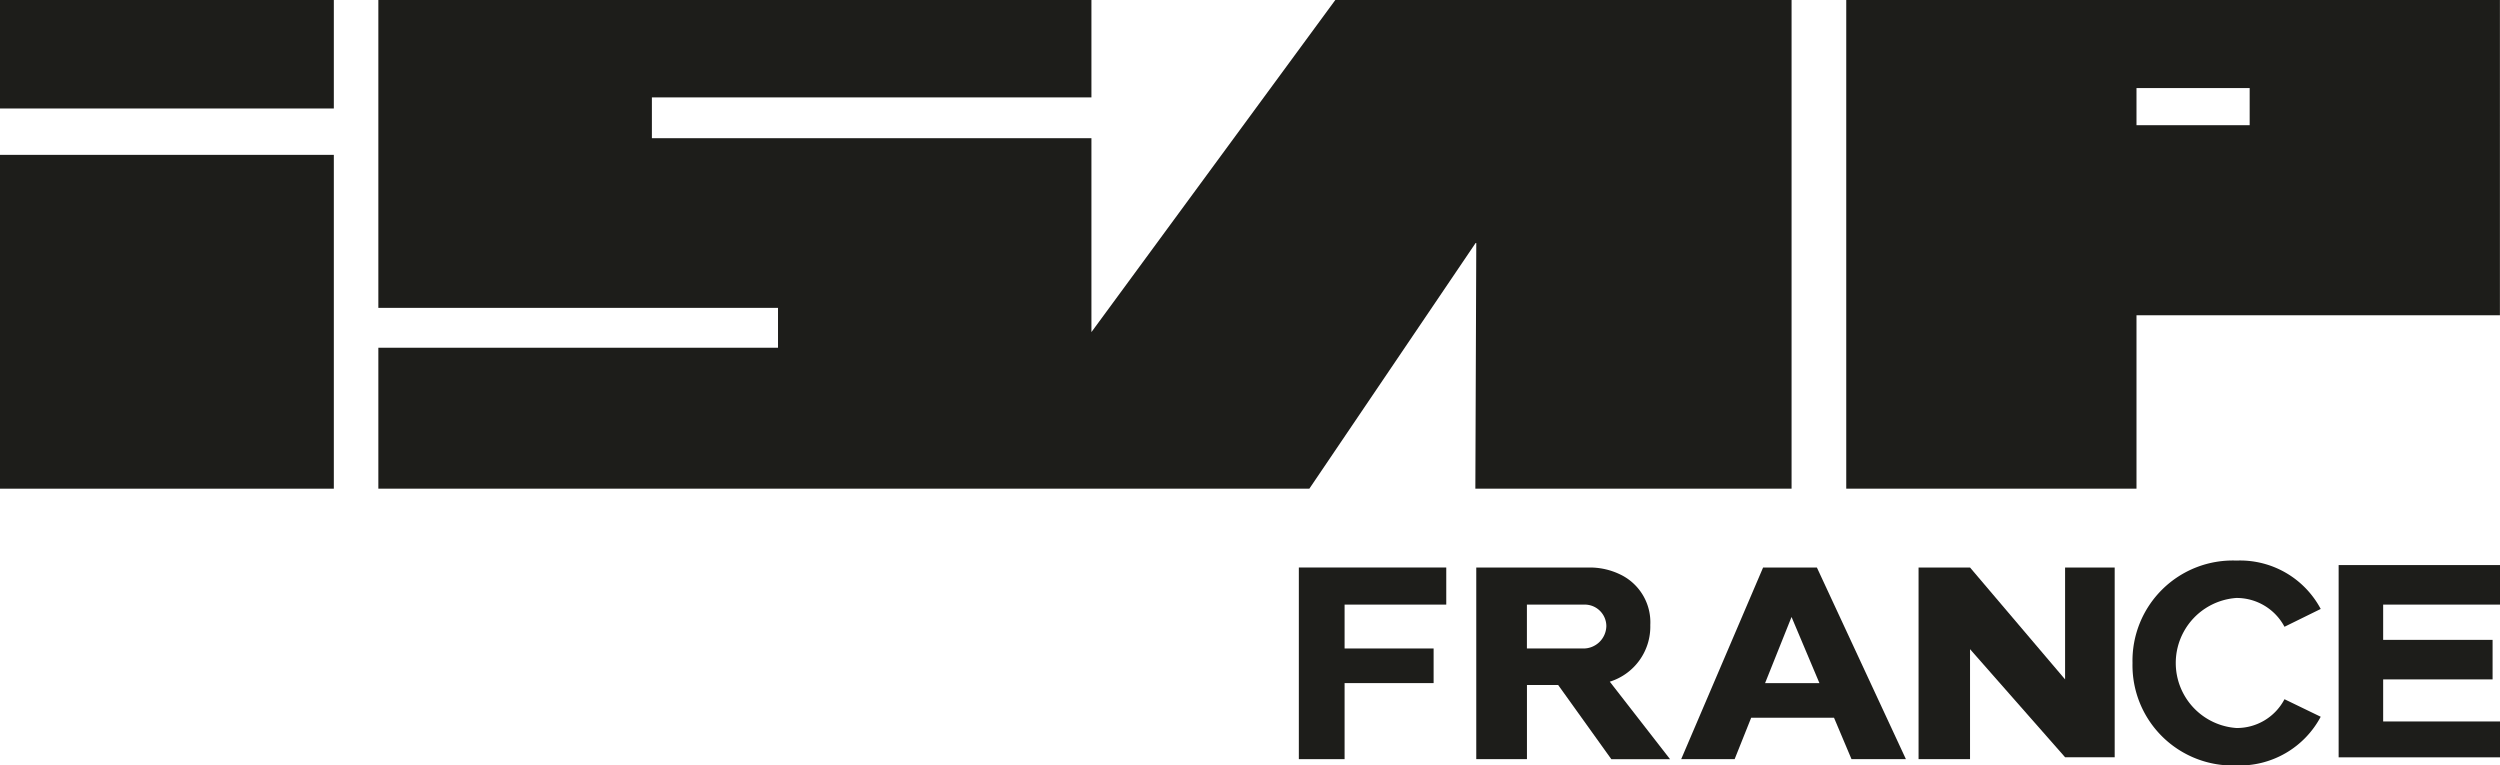
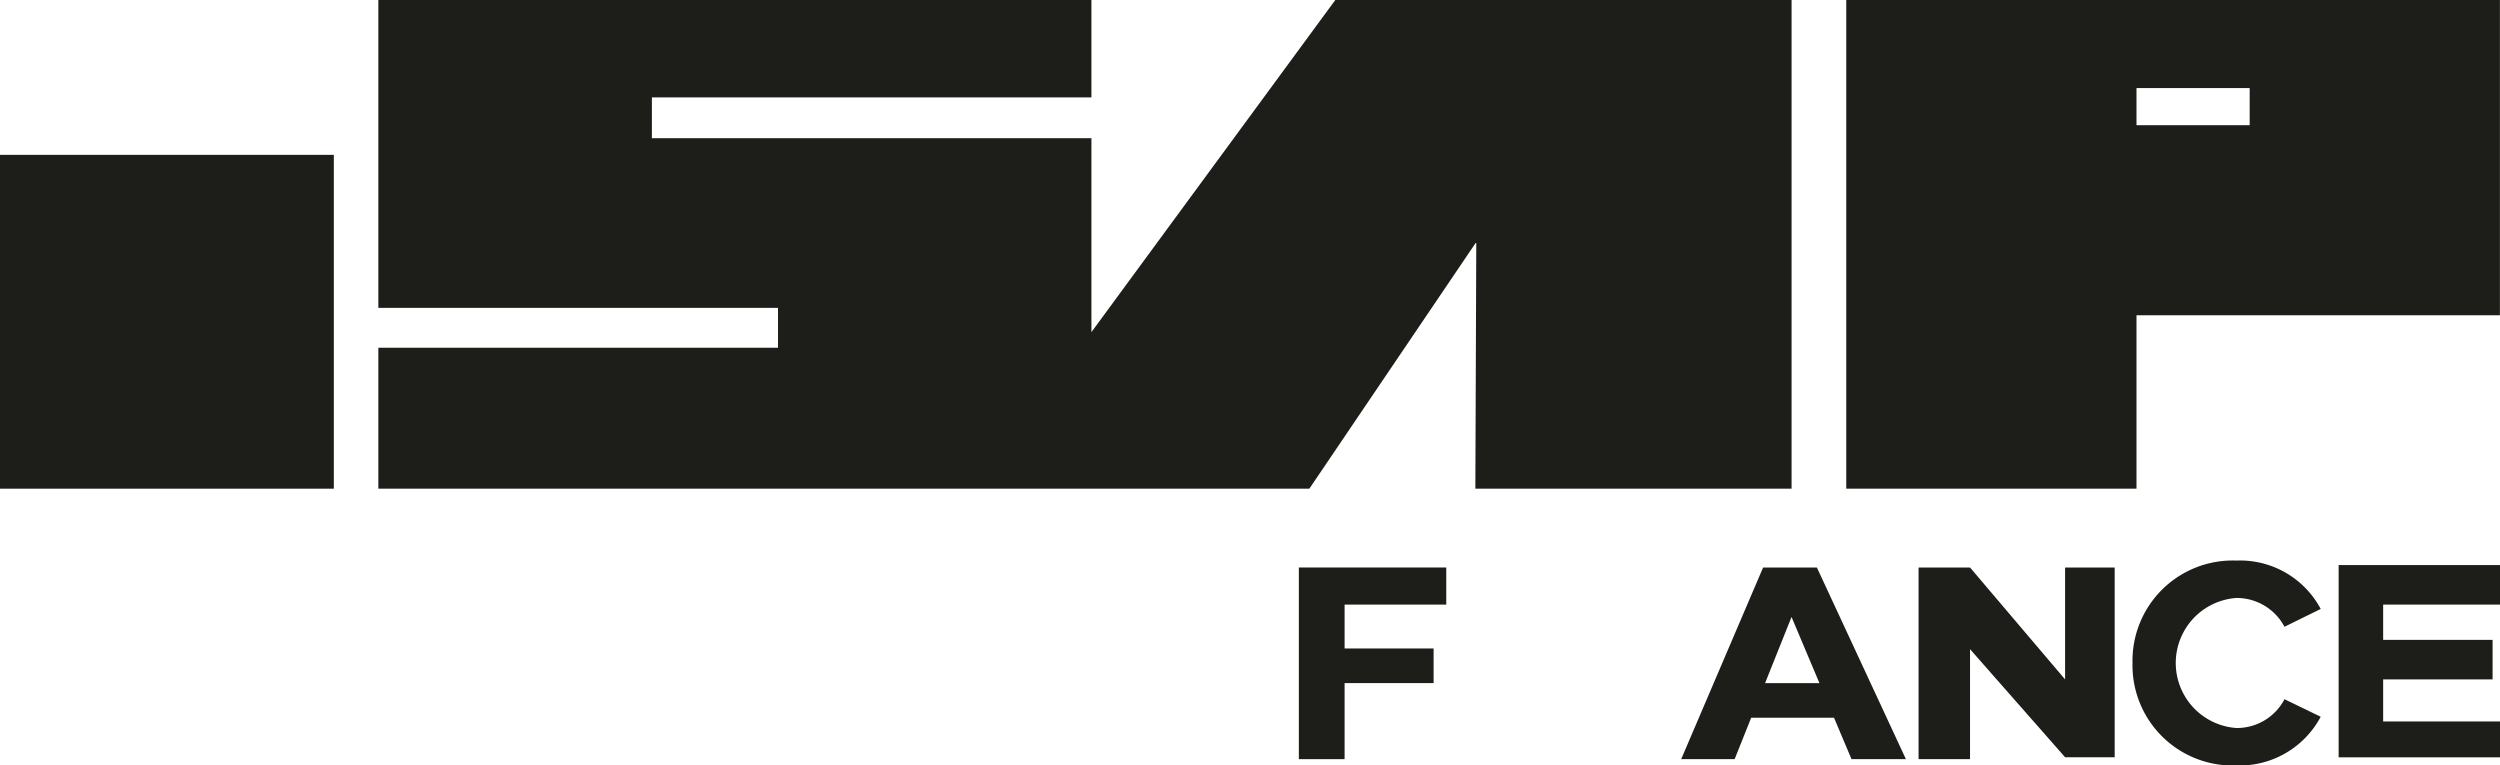
<svg xmlns="http://www.w3.org/2000/svg" id="Groupe_1524" data-name="Groupe 1524" width="156.84" height="48.021" viewBox="0 0 156.84 48.021">
  <defs>
    <clipPath id="clip-path">
      <rect id="Rectangle_294" data-name="Rectangle 294" width="156.84" height="48.021" fill="#1d1d1a" />
    </clipPath>
  </defs>
-   <rect id="Rectangle_292" data-name="Rectangle 292" width="20.943" height="6.806" fill="#1d1d1a" />
  <rect id="Rectangle_293" data-name="Rectangle 293" width="20.943" height="20.943" transform="translate(0 9.715)" fill="#1d1d1a" />
  <path id="Tracé_31450" data-name="Tracé 31450" d="M112.121,0l-15.3,20.835V8.668H69.246V6.109H96.821V0H52.085V19.315H77.158v2.5H52.085v8.842h58.408l10.472-15.473-.058,15.473h19.838V0Z" transform="translate(-28.349 0)" fill="#1d1d1a" />
  <path id="Tracé_31451" data-name="Tracé 31451" d="M272.379,5.527h7.1V7.854h-7.1ZM254.17,0V30.658h18.209V19.779h22.8V0Z" transform="translate(-138.344)" fill="#1d1d1a" />
  <path id="Tracé_31452" data-name="Tracé 31452" d="M181.679,78.128h-2.87V90.151h2.87V85.38h5.585V83.208h-5.585V80.455h6.379V78.128Z" transform="translate(-97.325 -42.525)" fill="#1d1d1a" />
  <g id="Groupe_1487" data-name="Groupe 1487">
    <g id="Groupe_1486" data-name="Groupe 1486" clip-path="url(#clip-path)">
-       <path id="Tracé_31453" data-name="Tracé 31453" d="M211.611,85.291a3.62,3.62,0,0,0,2.541-3.556,3.324,3.324,0,0,0-1.895-3.174,4.347,4.347,0,0,0-1.957-.432h-7.066V90.151h3.18V85.5h1.959l3.335,4.654h3.684Zm-5.2-2.083V80.455h3.611a1.355,1.355,0,0,1,1.372,1.309v.059a1.435,1.435,0,0,1-1.453,1.386Z" transform="translate(-110.619 -42.525)" fill="#1d1d1a" />
      <path id="Tracé_31454" data-name="Tracé 31454" d="M332.08,80.269V77.787H321.957V89.849H332.08V87.6h-7.33V84.962h6.865V82.48H324.75V80.269Z" transform="translate(-175.24 -42.339)" fill="#1d1d1a" />
      <path id="Tracé_31455" data-name="Tracé 31455" d="M273.319,78.128v7.02l-5.963-7.02h-3.229V90.151h3.229v-6.9l5.963,6.78h3.112V78.128Z" transform="translate(-143.764 -42.525)" fill="#1d1d1a" />
      <path id="Tracé_31456" data-name="Tracé 31456" d="M242.132,90.151h3.413L239.96,78.128h-3.374l-5.139,12.023H234.8l1.039-2.6h5.195Zm-5.422-4.77,1.66-4.15,1.75,4.15Z" transform="translate(-125.976 -42.525)" fill="#1d1d1a" />
      <path id="Tracé_31457" data-name="Tracé 31457" d="M293.578,83.6a6.288,6.288,0,0,1,6.518-6.425,5.732,5.732,0,0,1,5.289,3.035l-2.272,1.118a3.4,3.4,0,0,0-3.018-1.807,4.089,4.089,0,0,0,0,8.158,3.368,3.368,0,0,0,3.018-1.806l2.272,1.1a5.765,5.765,0,0,1-5.289,3.055,6.288,6.288,0,0,1-6.518-6.425" transform="translate(-159.793 -42.007)" fill="#1d1d1a" />
    </g>
  </g>
</svg>